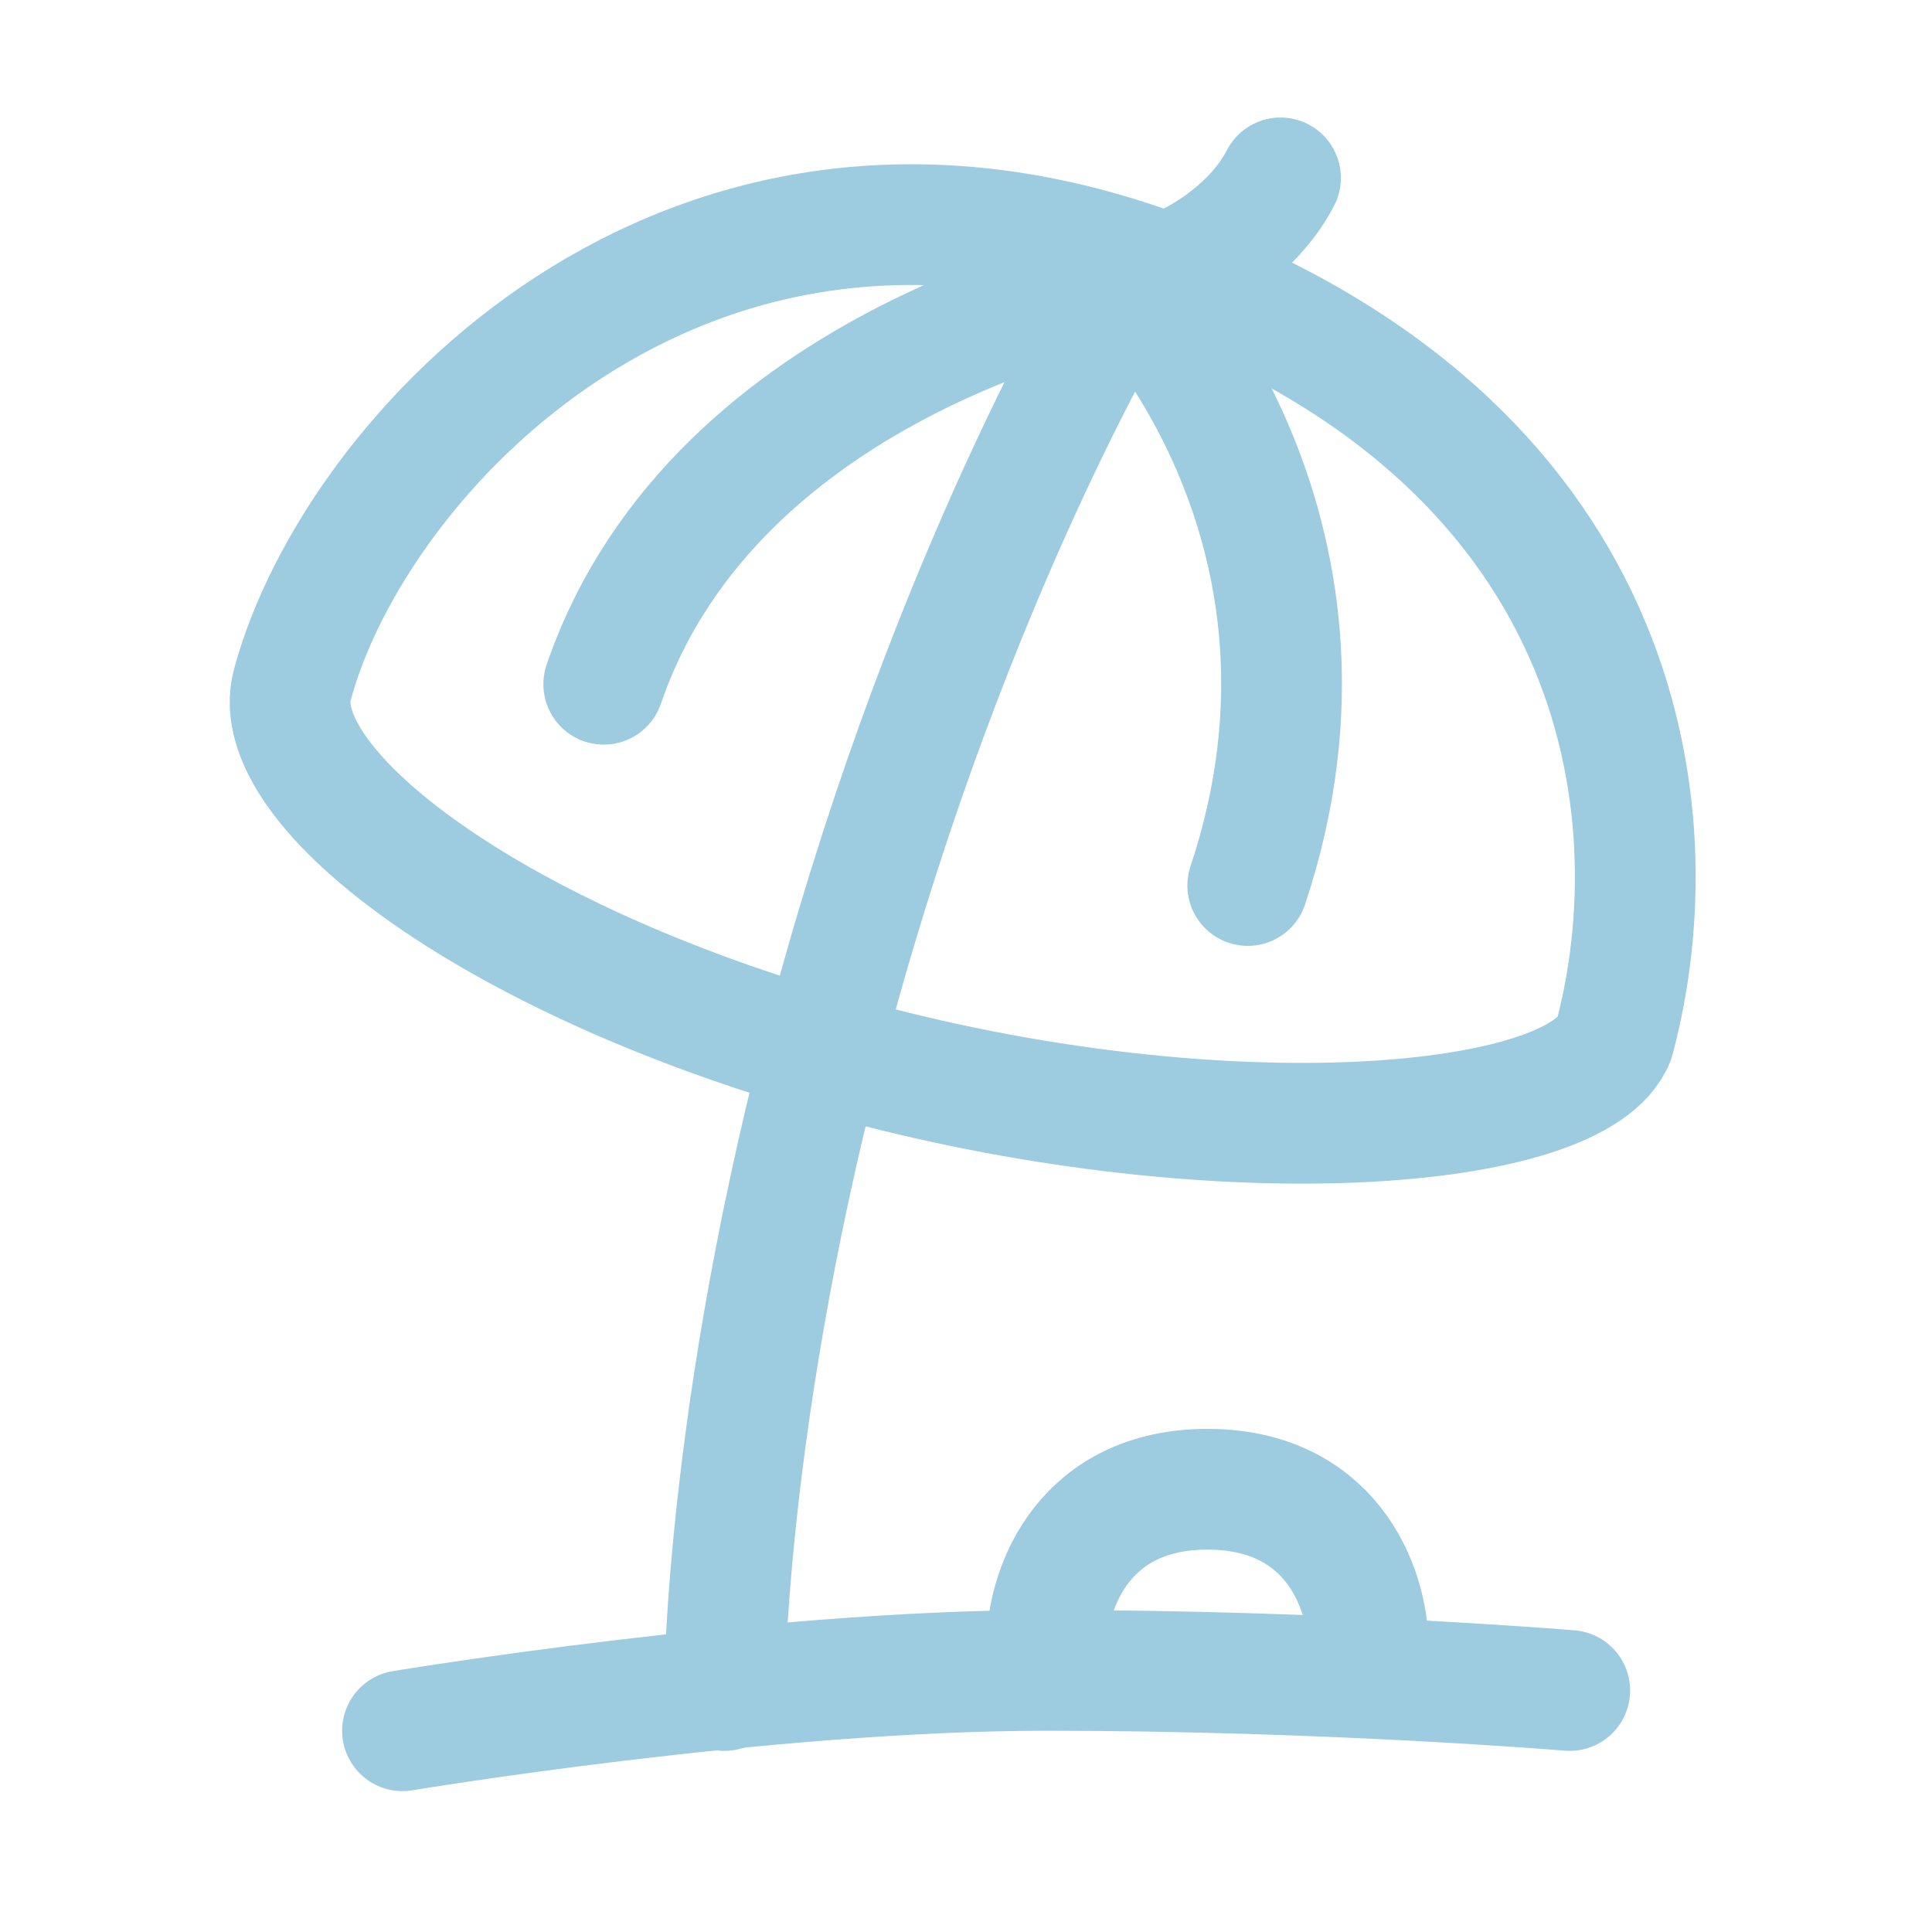
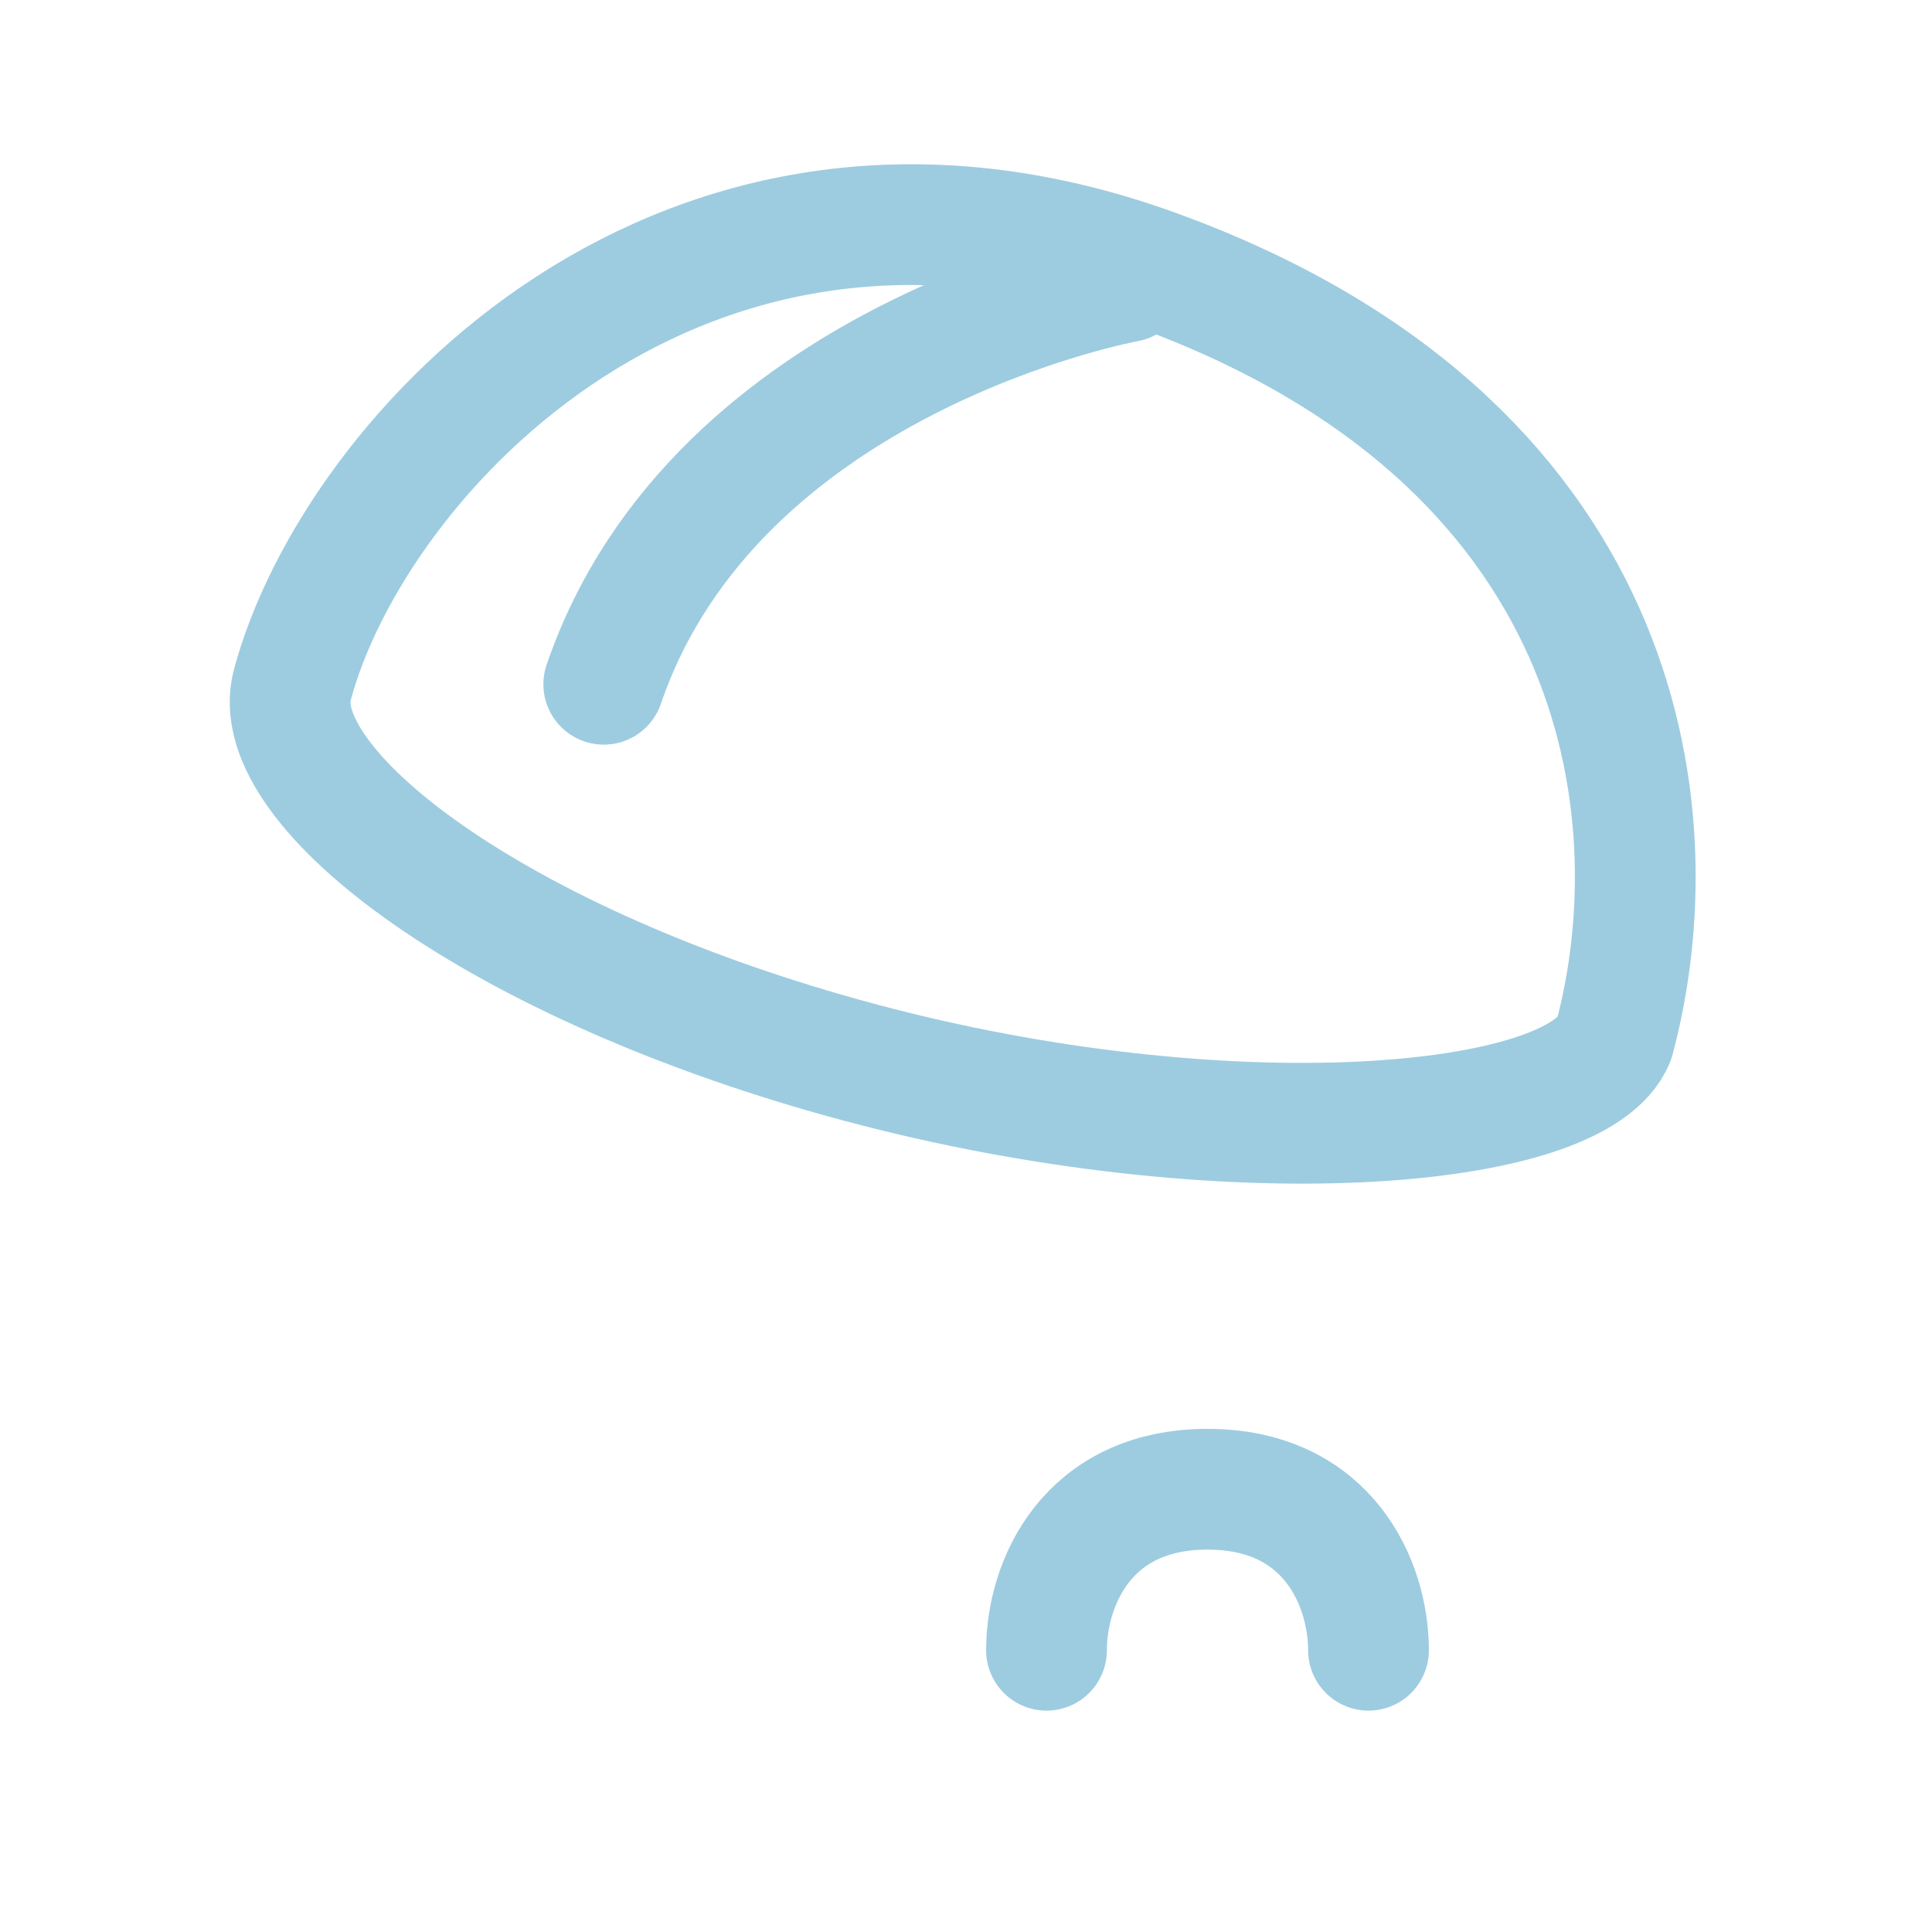
<svg xmlns="http://www.w3.org/2000/svg" width="24" height="24" viewBox="0 0 24 24" fill="none">
  <path d="M20.052 12.909C19.603 14.05 15.215 14.413 10.681 13.198C6.146 11.983 3.291 9.776 3.631 8.509C4.398 5.647 8.487 1.231 14.335 3.344C20.184 5.457 20.818 10.046 20.052 12.909Z" stroke="#9DCCE0" stroke-width="1.5" stroke-linecap="round" stroke-linejoin="round" />
-   <path d="M14 3.5C14 3.5 12 6.75 10.5 12C9 17.25 9 21 9 21" stroke="#9DCCE0" stroke-width="1.5" stroke-linecap="round" stroke-linejoin="round" />
  <path d="M14 3.5C14 3.5 8.897 4.422 7.5 8.5" stroke="#9DCCE0" stroke-width="1.5" stroke-linecap="round" stroke-linejoin="round" />
-   <path d="M14 3.5C14 3.5 17 6.5 15.5 11" stroke="#9DCCE0" stroke-width="1.5" stroke-linecap="round" stroke-linejoin="round" />
-   <path d="M5 21.5C5 21.5 9.5 20.75 13 20.75C16.5 20.75 19.5 21 19.5 21" stroke="#9DCCE0" stroke-width="1.5" stroke-linecap="round" stroke-linejoin="round" />
-   <path d="M14 3.5C14.5 3.5 15.5 3 15.907 2.21" stroke="#9DCCE0" stroke-width="1.5" stroke-linecap="round" stroke-linejoin="round" />
  <path d="M17 20.5C17 19.672 16.5 18.5 15 18.5C13.5 18.5 13 19.672 13 20.5" stroke="#9DCCE0" stroke-width="1.5" stroke-linecap="round" stroke-linejoin="round" />
</svg>